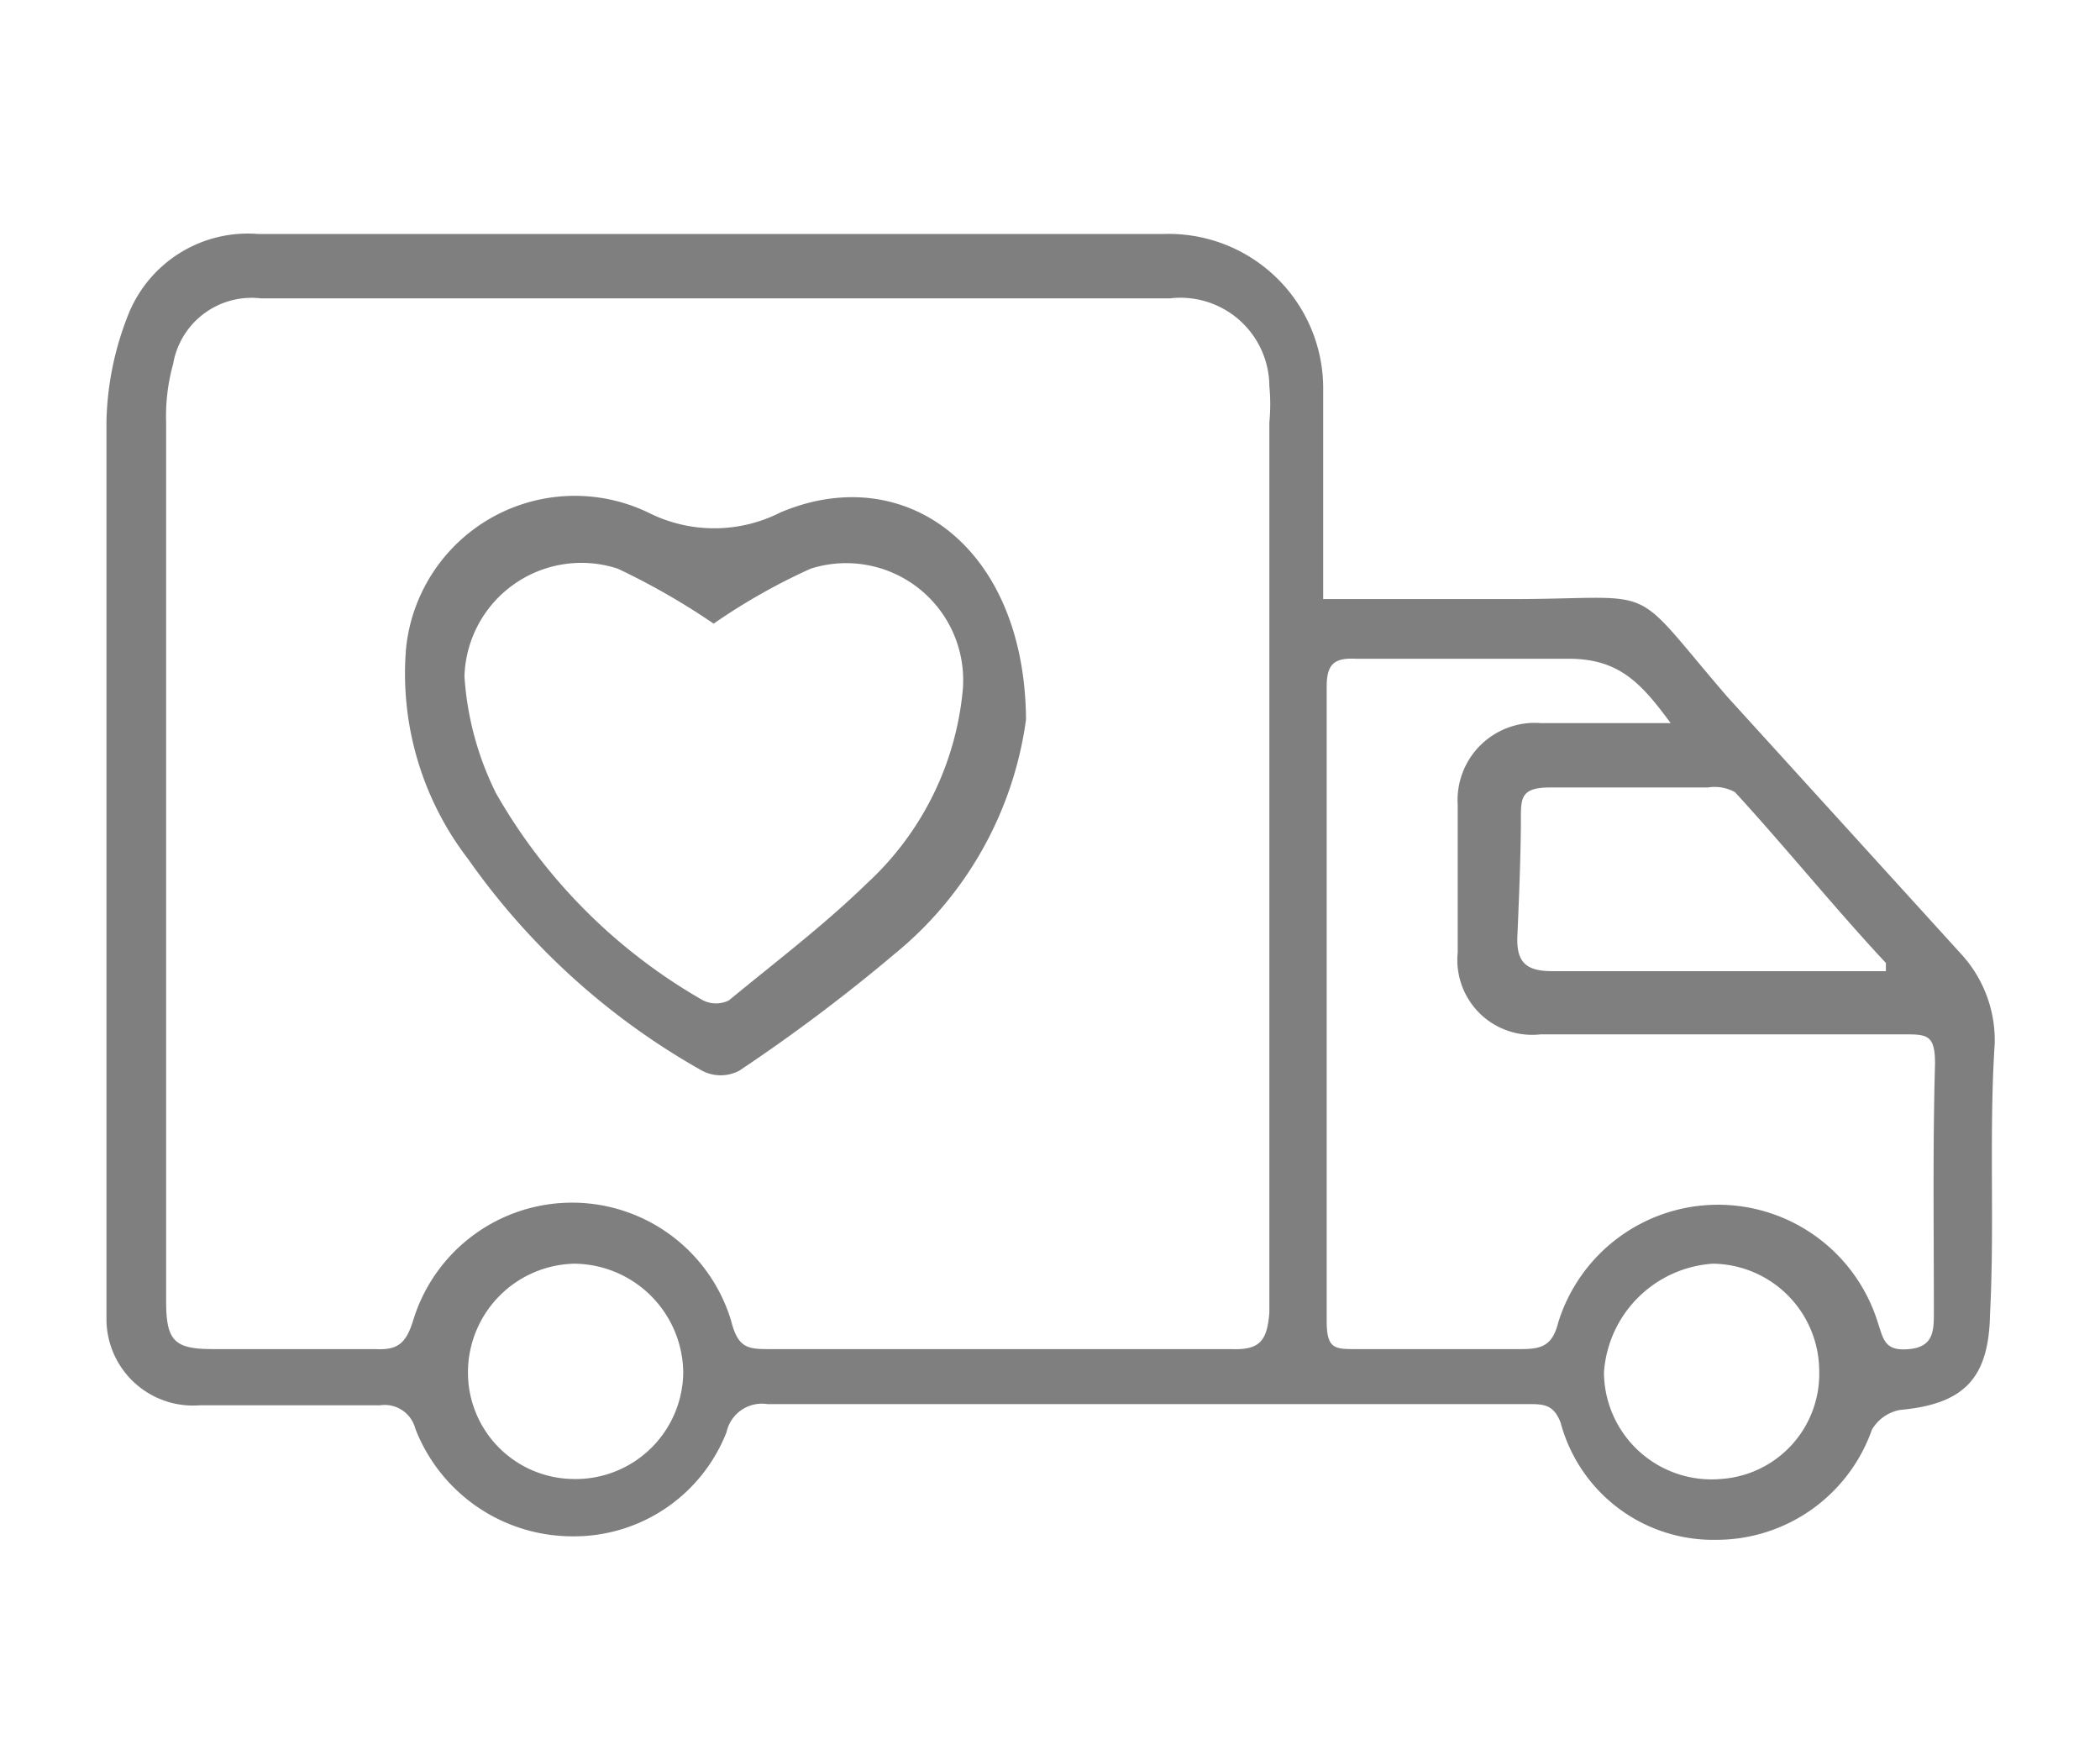
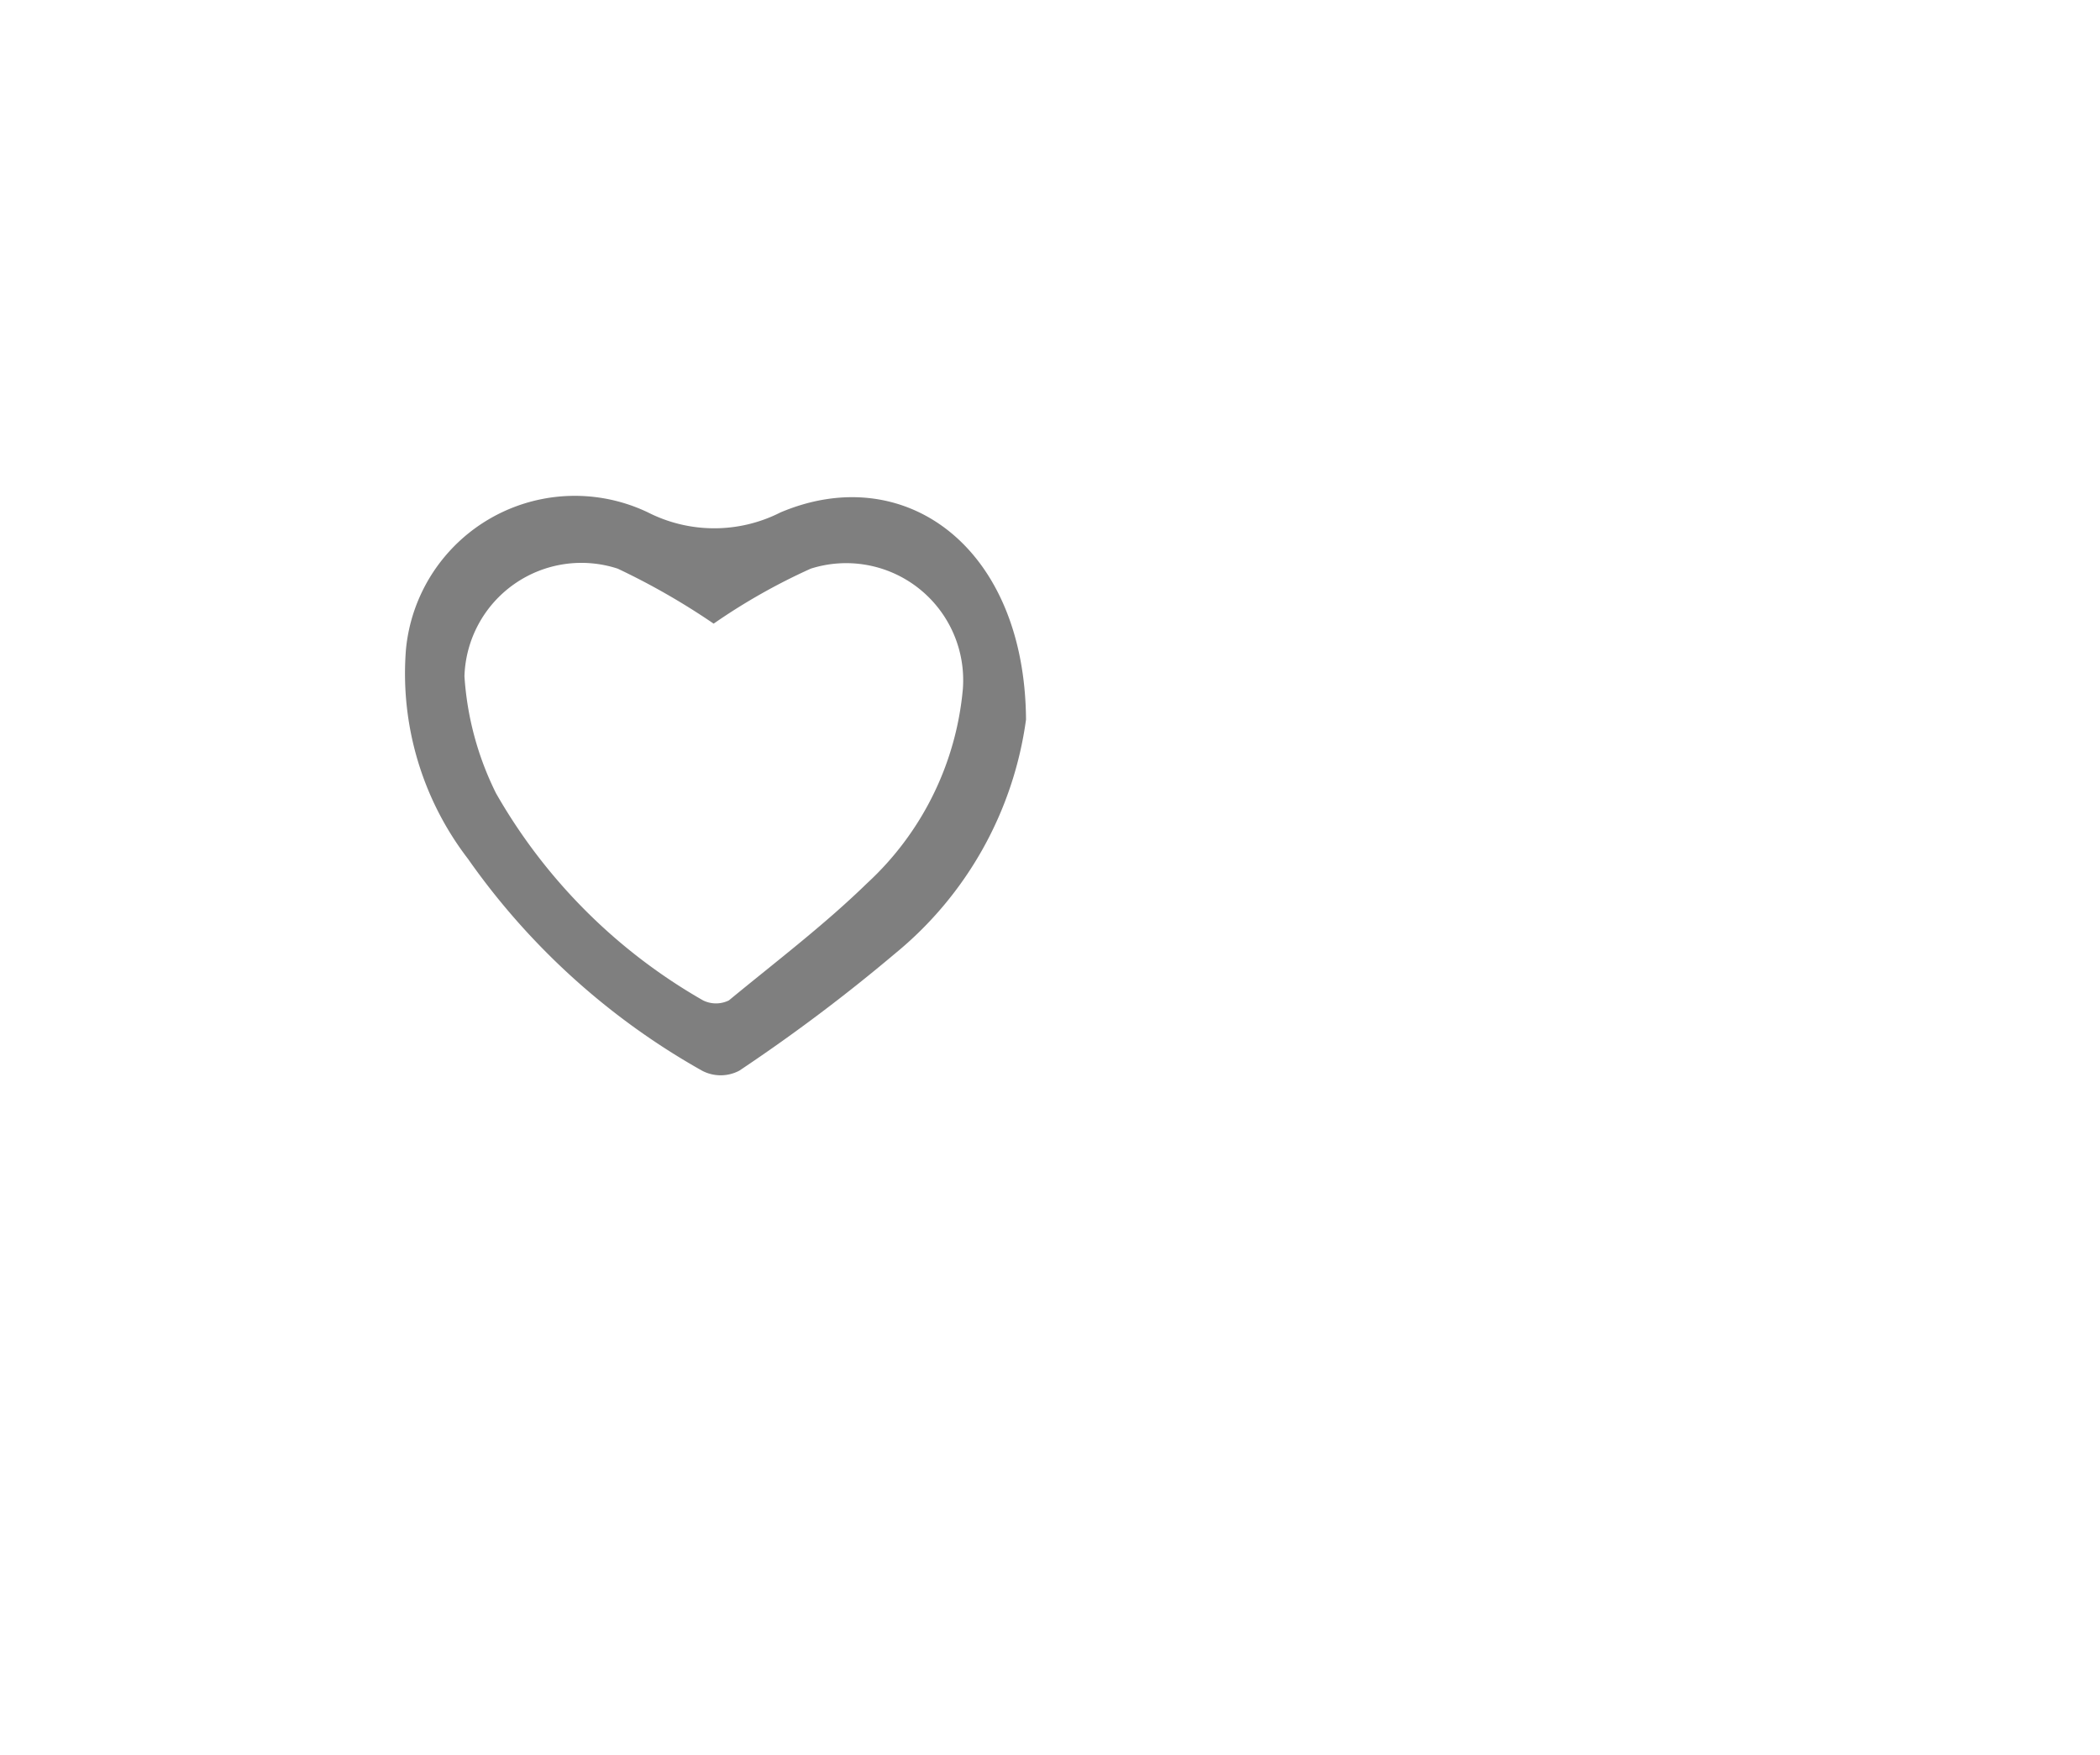
<svg xmlns="http://www.w3.org/2000/svg" id="Layer_1" data-name="Layer 1" viewBox="0 0 17.95 15">
  <defs>
    <style>.cls-1{opacity:0.5;}</style>
  </defs>
-   <path class="cls-1" d="M17.05,8.92a1.09,1.09,0,0,0-.29-.77l-2-2.2c-.86-1-.54-.83-1.85-.83h-1.6V4.77c0-.49,0-1,0-1.47A1.32,1.32,0,0,0,9.94,2c-2.54,0-5.08,0-7.63,0h-.1a1.1,1.1,0,0,0-1.11.68,2.61,2.61,0,0,0-.19.92c0,2.47,0,5,0,7.42v.26a.74.74,0,0,0,.8.73c.52,0,1,0,1.54,0a.27.27,0,0,1,.3.2,1.44,1.44,0,0,0,1.33.92,1.4,1.4,0,0,0,1.33-.89A.31.31,0,0,1,6.56,12c1.64,0,3.27,0,4.91,0h1.59c.13,0,.22,0,.28.16a1.35,1.35,0,0,0,1.33,1A1.41,1.41,0,0,0,16,12.22a.35.35,0,0,1,.24-.17c.55-.05.76-.27.77-.82C17.05,10.46,17,9.69,17.05,8.92ZM4.89,12.64A.91.91,0,0,1,4,11.72a.93.93,0,0,1,.91-.92.94.94,0,0,1,.93.93A.92.92,0,0,1,4.89,12.64Zm5.63-1.11H6.59c-.19,0-.28,0-.34-.24a1.42,1.42,0,0,0-2.72,0c-.06.19-.13.25-.32.24H1.82c-.33,0-.4-.07-.4-.41V3.61a1.67,1.67,0,0,1,.06-.5.68.68,0,0,1,.75-.56H10a.76.76,0,0,1,.85.75,1.62,1.62,0,0,1,0,.31c0,2.54,0,5.07,0,7.61C10.83,11.46,10.77,11.54,10.52,11.53Zm4.31-4.76c.44.48.86,1,1.29,1.46,0,0,0,0,0,.07H13.27c-.22,0-.31-.07-.3-.3S13,7.31,13,7c0-.18,0-.27.25-.27H14.6A.36.36,0,0,1,14.83,6.77Zm-.12,5.87a.92.92,0,0,1-1-.91,1,1,0,0,1,.93-.93.92.92,0,0,1,.91.92A.9.9,0,0,1,14.71,12.64Zm1.82-1.43c0,.16,0,.3-.21.32s-.22-.08-.27-.23a1.43,1.43,0,0,0-2.73,0c-.05.2-.14.23-.32.23H11.59c-.18,0-.25,0-.25-.24V5.87c0-.19.06-.25.25-.24.6,0,1.21,0,1.82,0,.43,0,.62.21.87.55H13.17a.66.66,0,0,0-.71.7q0,.63,0,1.26a.64.64,0,0,0,.71.7h3.1c.2,0,.27,0,.27.25C16.52,9.79,16.53,10.5,16.53,11.21Z" />
  <path class="cls-1" d="M6.67,4.38a1.25,1.25,0,0,1-1.13,0A1.45,1.45,0,0,0,3.47,5.55,2.6,2.6,0,0,0,4,7.34,6.08,6.08,0,0,0,6,9.15a.34.34,0,0,0,.32,0,14.85,14.85,0,0,0,1.33-1,3.13,3.13,0,0,0,1.12-2C8.76,4.67,7.73,3.93,6.67,4.38ZM8.23,5.89a2.57,2.57,0,0,1-.82,1.66c-.37.36-.78.67-1.18,1a.25.25,0,0,1-.22,0A4.75,4.75,0,0,1,4.24,6.78a2.62,2.62,0,0,1-.27-1,1,1,0,0,1,1.31-.92,6,6,0,0,1,.82.47,5.21,5.21,0,0,1,.83-.47A1,1,0,0,1,8.23,5.89Z" />
</svg>